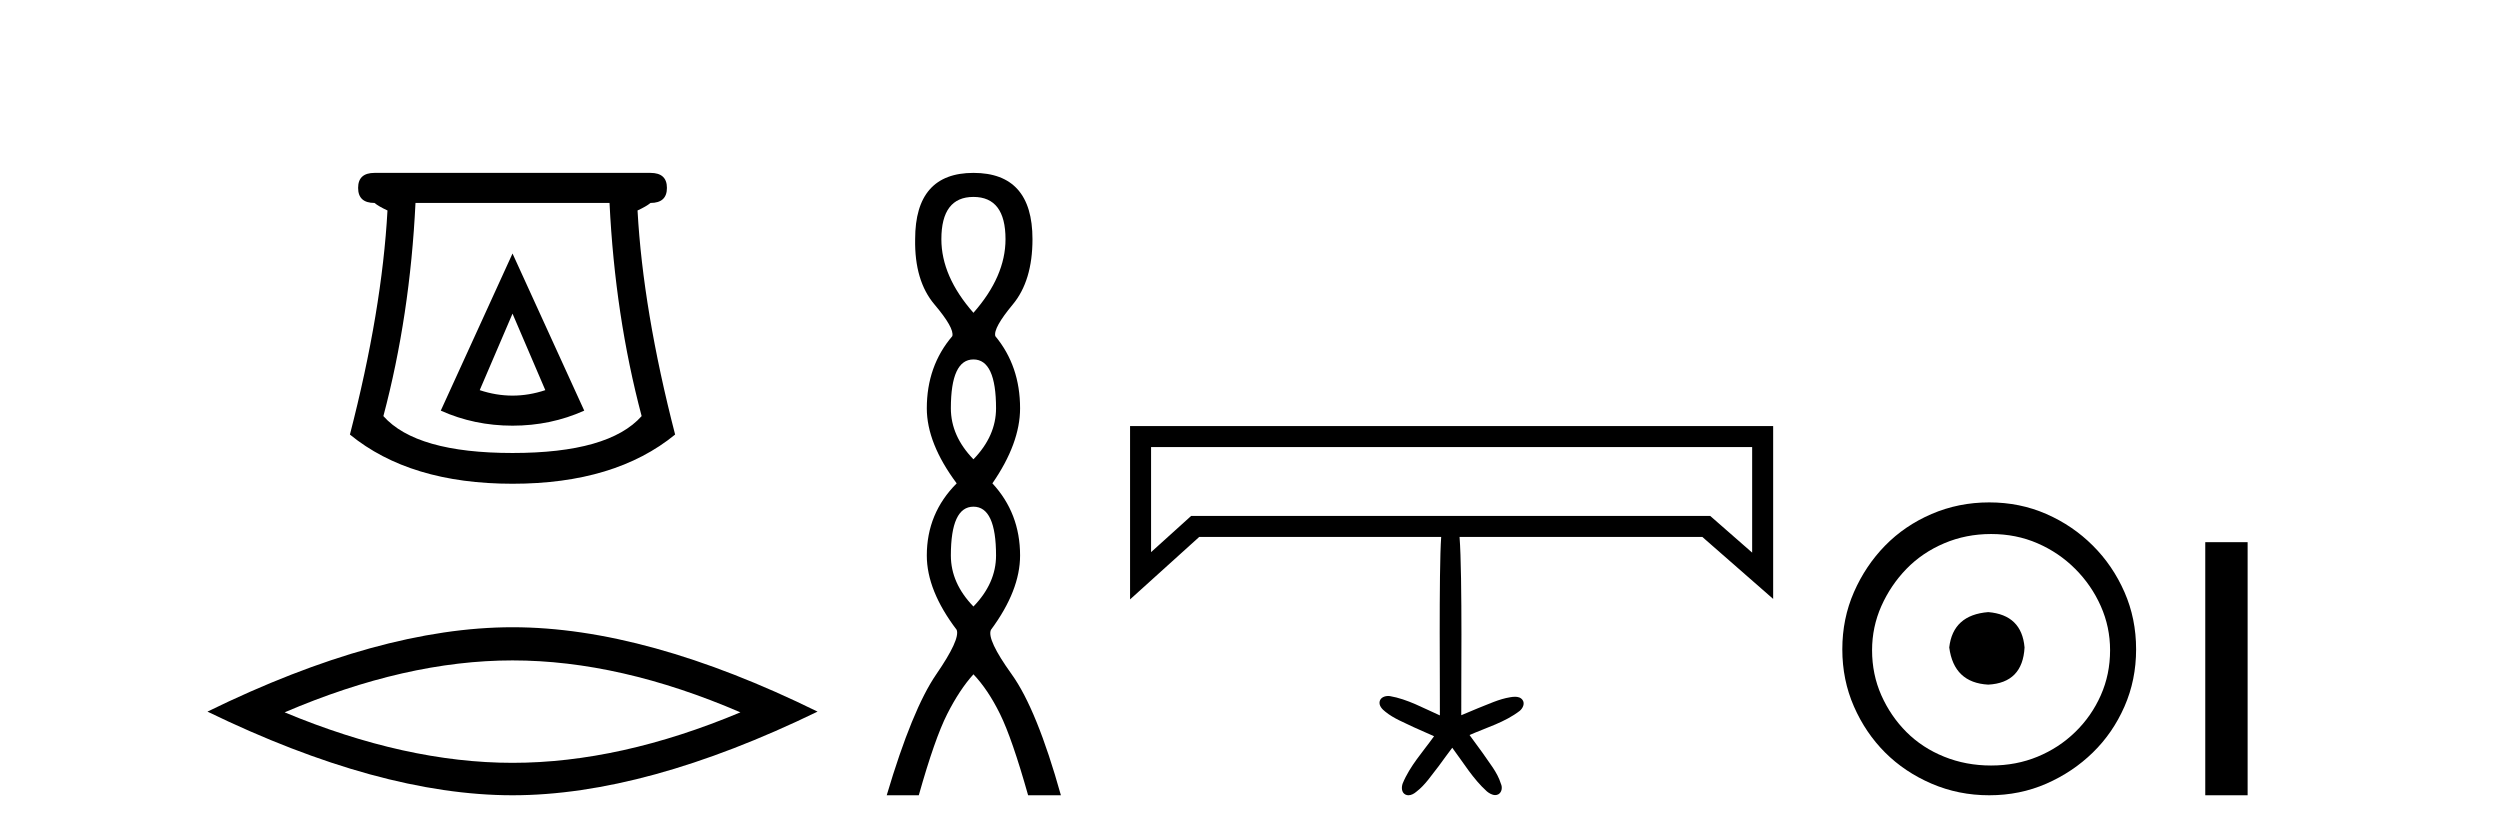
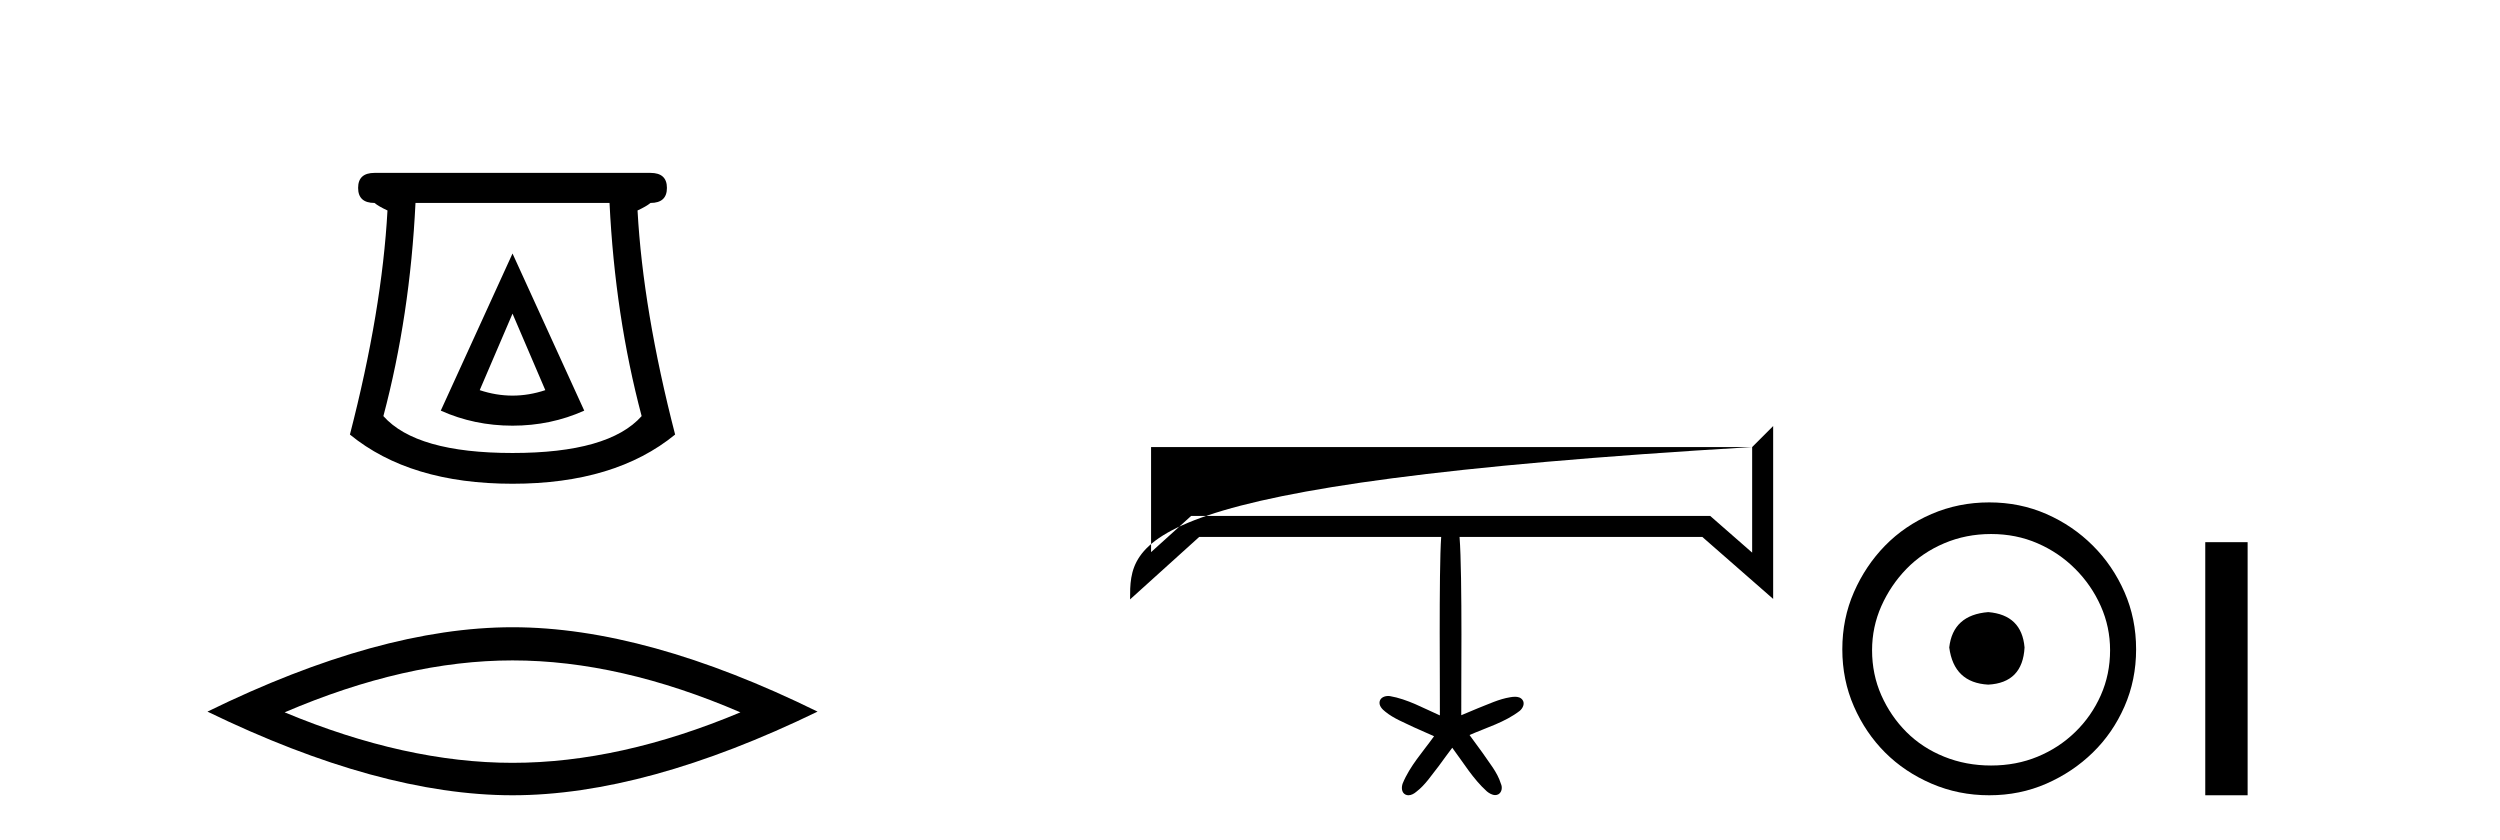
<svg xmlns="http://www.w3.org/2000/svg" width="122.0" height="41.0">
  <path d="M 25.011 15.305 L 26.611 19.039 Q 25.811 19.306 25.011 19.306 Q 24.211 19.306 23.41 19.039 L 25.011 15.305 ZM 25.011 12.371 L 21.51 20.039 Q 23.144 20.773 25.011 20.773 Q 26.878 20.773 28.511 20.039 L 25.011 12.371 ZM 29.745 9.904 Q 30.012 15.405 31.312 20.306 Q 29.712 22.106 25.011 22.106 Q 20.31 22.106 18.709 20.306 Q 20.01 15.405 20.276 9.904 ZM 18.276 8.437 Q 17.476 8.437 17.476 9.17 Q 17.476 9.904 18.276 9.904 Q 18.476 10.07 18.909 10.271 Q 18.643 15.138 17.076 21.206 Q 20.01 23.607 25.011 23.607 Q 30.012 23.607 32.946 21.206 Q 31.379 15.138 31.112 10.271 Q 31.545 10.07 31.745 9.904 Q 32.546 9.904 32.546 9.17 Q 32.546 8.437 31.745 8.437 Z" style="fill:#000000;stroke:none" />
  <path d="M 25.011 32.228 Q 30.254 32.228 36.132 34.762 Q 30.254 37.226 25.011 37.226 Q 19.802 37.226 13.89 34.762 Q 19.802 32.228 25.011 32.228 ZM 25.011 30.609 Q 18.535 30.609 10.124 34.727 Q 18.535 38.809 25.011 38.809 Q 31.486 38.809 39.897 34.727 Q 31.521 30.609 25.011 30.609 Z" style="fill:#000000;stroke:none" />
-   <path d="M 47.504 9.61 Q 49.069 9.61 49.069 11.673 Q 49.069 13.487 47.504 15.265 Q 45.939 13.487 45.939 11.673 Q 45.939 9.61 47.504 9.61 ZM 47.504 17.541 Q 48.607 17.541 48.607 19.924 Q 48.607 21.276 47.504 22.414 Q 46.402 21.276 46.402 19.924 Q 46.402 17.541 47.504 17.541 ZM 47.504 24.726 Q 48.607 24.726 48.607 27.108 Q 48.607 28.46 47.504 29.598 Q 46.402 28.46 46.402 27.108 Q 46.402 24.726 47.504 24.726 ZM 47.504 8.437 Q 44.659 8.437 44.659 11.673 Q 44.623 13.7 45.601 14.856 Q 46.579 16.012 46.473 16.403 Q 45.228 17.862 45.228 19.924 Q 45.228 21.631 46.686 23.588 Q 45.228 25.046 45.228 27.108 Q 45.228 28.816 46.686 30.736 Q 46.864 31.198 45.69 32.906 Q 44.517 34.613 43.272 38.809 L 44.837 38.809 Q 45.619 36.035 46.224 34.844 Q 46.828 33.652 47.504 32.906 Q 48.215 33.652 48.802 34.844 Q 49.389 36.035 50.172 38.809 L 51.772 38.809 Q 50.598 34.613 49.371 32.906 Q 48.144 31.198 48.358 30.736 Q 49.78 28.816 49.78 27.108 Q 49.78 25.046 48.429 23.588 Q 49.78 21.631 49.78 19.924 Q 49.78 17.862 48.571 16.403 Q 48.464 16.012 49.425 14.856 Q 50.385 13.7 50.385 11.673 Q 50.385 8.437 47.504 8.437 Z" style="fill:#000000;stroke:none" />
-   <path d="M 85.505 21.816 C 85.505 23.534 85.505 25.251 85.505 26.968 C 84.823 26.371 84.141 25.774 83.458 25.177 L 58.128 25.177 C 57.475 25.766 56.824 26.355 56.172 26.944 C 56.172 25.235 56.172 23.525 56.172 21.816 ZM 55.147 20.791 C 55.147 23.611 55.147 26.431 55.147 29.251 C 56.272 28.235 57.397 27.219 58.522 26.202 L 70.33 26.202 C 70.21 27.826 70.278 34.147 70.266 34.912 C 69.469 34.561 68.692 34.119 67.825 33.969 C 67.8 33.966 67.773 33.964 67.746 33.964 C 67.569 33.964 67.376 34.039 67.329 34.221 C 67.278 34.434 67.449 34.611 67.604 34.731 C 68.015 35.068 68.519 35.255 68.992 35.488 C 69.321 35.637 69.654 35.778 69.982 35.928 C 69.448 36.677 68.804 37.373 68.451 38.233 C 68.386 38.413 68.387 38.669 68.578 38.771 C 68.629 38.798 68.681 38.809 68.733 38.809 C 68.873 38.809 69.012 38.728 69.115 38.639 C 69.561 38.301 69.863 37.817 70.209 37.386 C 70.43 37.087 70.644 36.784 70.87 36.49 C 71.412 37.214 71.886 38.015 72.562 38.622 C 72.672 38.712 72.82 38.8 72.966 38.8 C 73.021 38.8 73.075 38.788 73.127 38.758 C 73.297 38.652 73.324 38.416 73.243 38.245 C 73.069 37.675 72.666 37.217 72.34 36.727 C 72.132 36.44 71.92 36.156 71.713 35.869 C 72.541 35.505 73.438 35.248 74.164 34.689 C 74.311 34.567 74.426 34.335 74.301 34.159 C 74.215 34.037 74.076 34.002 73.933 34.002 C 73.852 34.002 73.769 34.013 73.695 34.026 C 73.145 34.114 72.641 34.363 72.125 34.561 C 71.853 34.674 71.582 34.791 71.31 34.903 C 71.297 34.114 71.373 28.07 71.226 26.202 L 83.073 26.202 C 84.226 27.211 85.378 28.219 86.53 29.227 C 86.53 26.415 86.53 23.603 86.53 20.791 Z" style="fill:#000000;stroke:none" />
+   <path d="M 85.505 21.816 C 85.505 23.534 85.505 25.251 85.505 26.968 C 84.823 26.371 84.141 25.774 83.458 25.177 L 58.128 25.177 C 57.475 25.766 56.824 26.355 56.172 26.944 C 56.172 25.235 56.172 23.525 56.172 21.816 ZC 55.147 23.611 55.147 26.431 55.147 29.251 C 56.272 28.235 57.397 27.219 58.522 26.202 L 70.33 26.202 C 70.21 27.826 70.278 34.147 70.266 34.912 C 69.469 34.561 68.692 34.119 67.825 33.969 C 67.8 33.966 67.773 33.964 67.746 33.964 C 67.569 33.964 67.376 34.039 67.329 34.221 C 67.278 34.434 67.449 34.611 67.604 34.731 C 68.015 35.068 68.519 35.255 68.992 35.488 C 69.321 35.637 69.654 35.778 69.982 35.928 C 69.448 36.677 68.804 37.373 68.451 38.233 C 68.386 38.413 68.387 38.669 68.578 38.771 C 68.629 38.798 68.681 38.809 68.733 38.809 C 68.873 38.809 69.012 38.728 69.115 38.639 C 69.561 38.301 69.863 37.817 70.209 37.386 C 70.43 37.087 70.644 36.784 70.87 36.49 C 71.412 37.214 71.886 38.015 72.562 38.622 C 72.672 38.712 72.82 38.8 72.966 38.8 C 73.021 38.8 73.075 38.788 73.127 38.758 C 73.297 38.652 73.324 38.416 73.243 38.245 C 73.069 37.675 72.666 37.217 72.34 36.727 C 72.132 36.44 71.92 36.156 71.713 35.869 C 72.541 35.505 73.438 35.248 74.164 34.689 C 74.311 34.567 74.426 34.335 74.301 34.159 C 74.215 34.037 74.076 34.002 73.933 34.002 C 73.852 34.002 73.769 34.013 73.695 34.026 C 73.145 34.114 72.641 34.363 72.125 34.561 C 71.853 34.674 71.582 34.791 71.31 34.903 C 71.297 34.114 71.373 28.07 71.226 26.202 L 83.073 26.202 C 84.226 27.211 85.378 28.219 86.53 29.227 C 86.53 26.415 86.53 23.603 86.53 20.791 Z" style="fill:#000000;stroke:none" />
  <path d="M 97.028 29.871 C 95.879 29.962 95.244 30.537 95.123 31.595 C 95.274 32.745 95.909 33.35 97.028 33.41 C 98.147 33.35 98.737 32.745 98.798 31.595 C 98.707 30.537 98.117 29.962 97.028 29.871 ZM 97.164 26.06 C 97.981 26.06 98.737 26.211 99.433 26.514 C 100.129 26.816 100.741 27.232 101.27 27.761 C 101.8 28.291 102.216 28.896 102.518 29.576 C 102.821 30.257 102.972 30.975 102.972 31.731 C 102.972 32.518 102.821 33.251 102.518 33.932 C 102.216 34.612 101.8 35.21 101.27 35.724 C 100.741 36.238 100.129 36.639 99.433 36.926 C 98.737 37.214 97.981 37.357 97.164 37.357 C 96.348 37.357 95.584 37.214 94.873 36.926 C 94.162 36.639 93.55 36.238 93.035 35.724 C 92.521 35.21 92.113 34.612 91.81 33.932 C 91.508 33.251 91.357 32.518 91.357 31.731 C 91.357 30.975 91.508 30.257 91.81 29.576 C 92.113 28.896 92.521 28.291 93.035 27.761 C 93.55 27.232 94.162 26.816 94.873 26.514 C 95.584 26.211 96.348 26.06 97.164 26.06 ZM 97.074 24.517 C 96.075 24.517 95.138 24.706 94.26 25.084 C 93.383 25.462 92.627 25.977 91.992 26.627 C 91.357 27.277 90.85 28.034 90.472 28.896 C 90.094 29.758 89.905 30.688 89.905 31.686 C 89.905 32.684 90.094 33.614 90.472 34.476 C 90.85 35.338 91.357 36.087 91.992 36.722 C 92.627 37.357 93.383 37.864 94.26 38.242 C 95.138 38.62 96.075 38.809 97.074 38.809 C 98.072 38.809 99.002 38.62 99.864 38.242 C 100.726 37.864 101.482 37.357 102.132 36.722 C 102.783 36.087 103.297 35.338 103.675 34.476 C 104.053 33.614 104.242 32.684 104.242 31.686 C 104.242 30.688 104.053 29.758 103.675 28.896 C 103.297 28.034 102.783 27.277 102.132 26.627 C 101.482 25.977 100.726 25.462 99.864 25.084 C 99.002 24.706 98.072 24.517 97.074 24.517 Z" style="fill:#000000;stroke:none" />
  <path d="M 107.617 26.458 L 107.617 38.809 L 109.684 38.809 L 109.684 26.458 Z" style="fill:#000000;stroke:none" />
</svg>